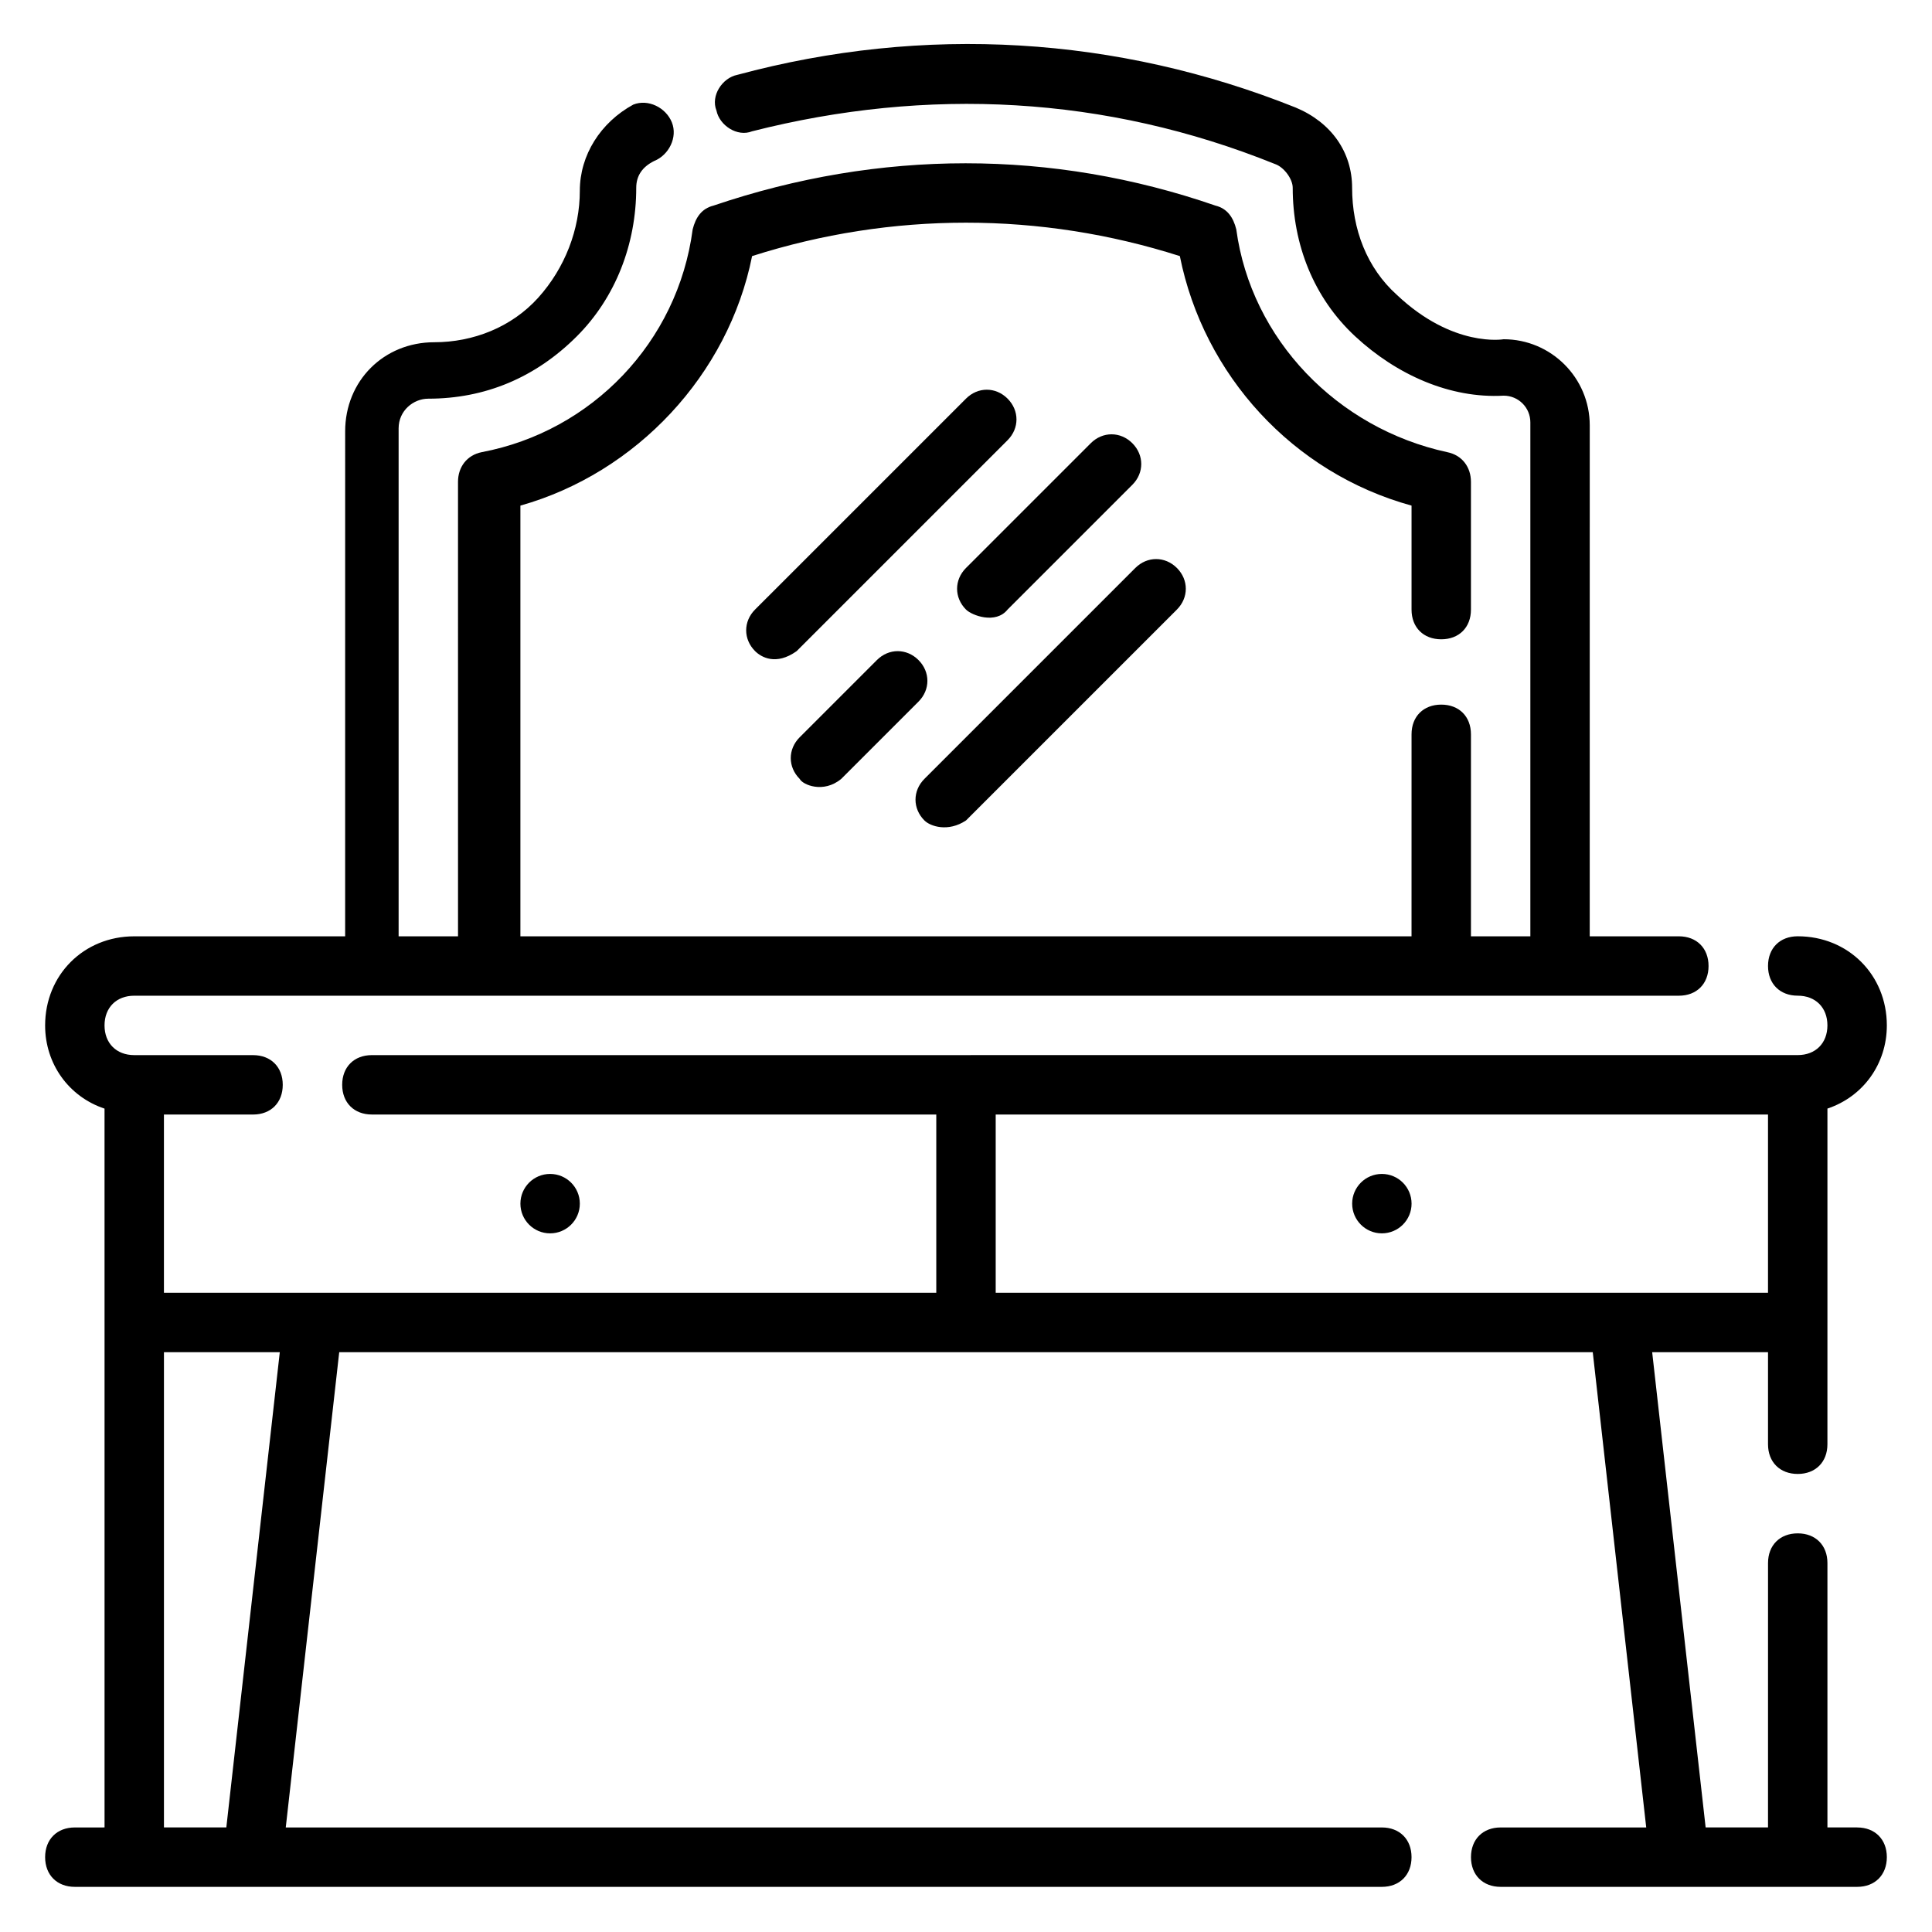
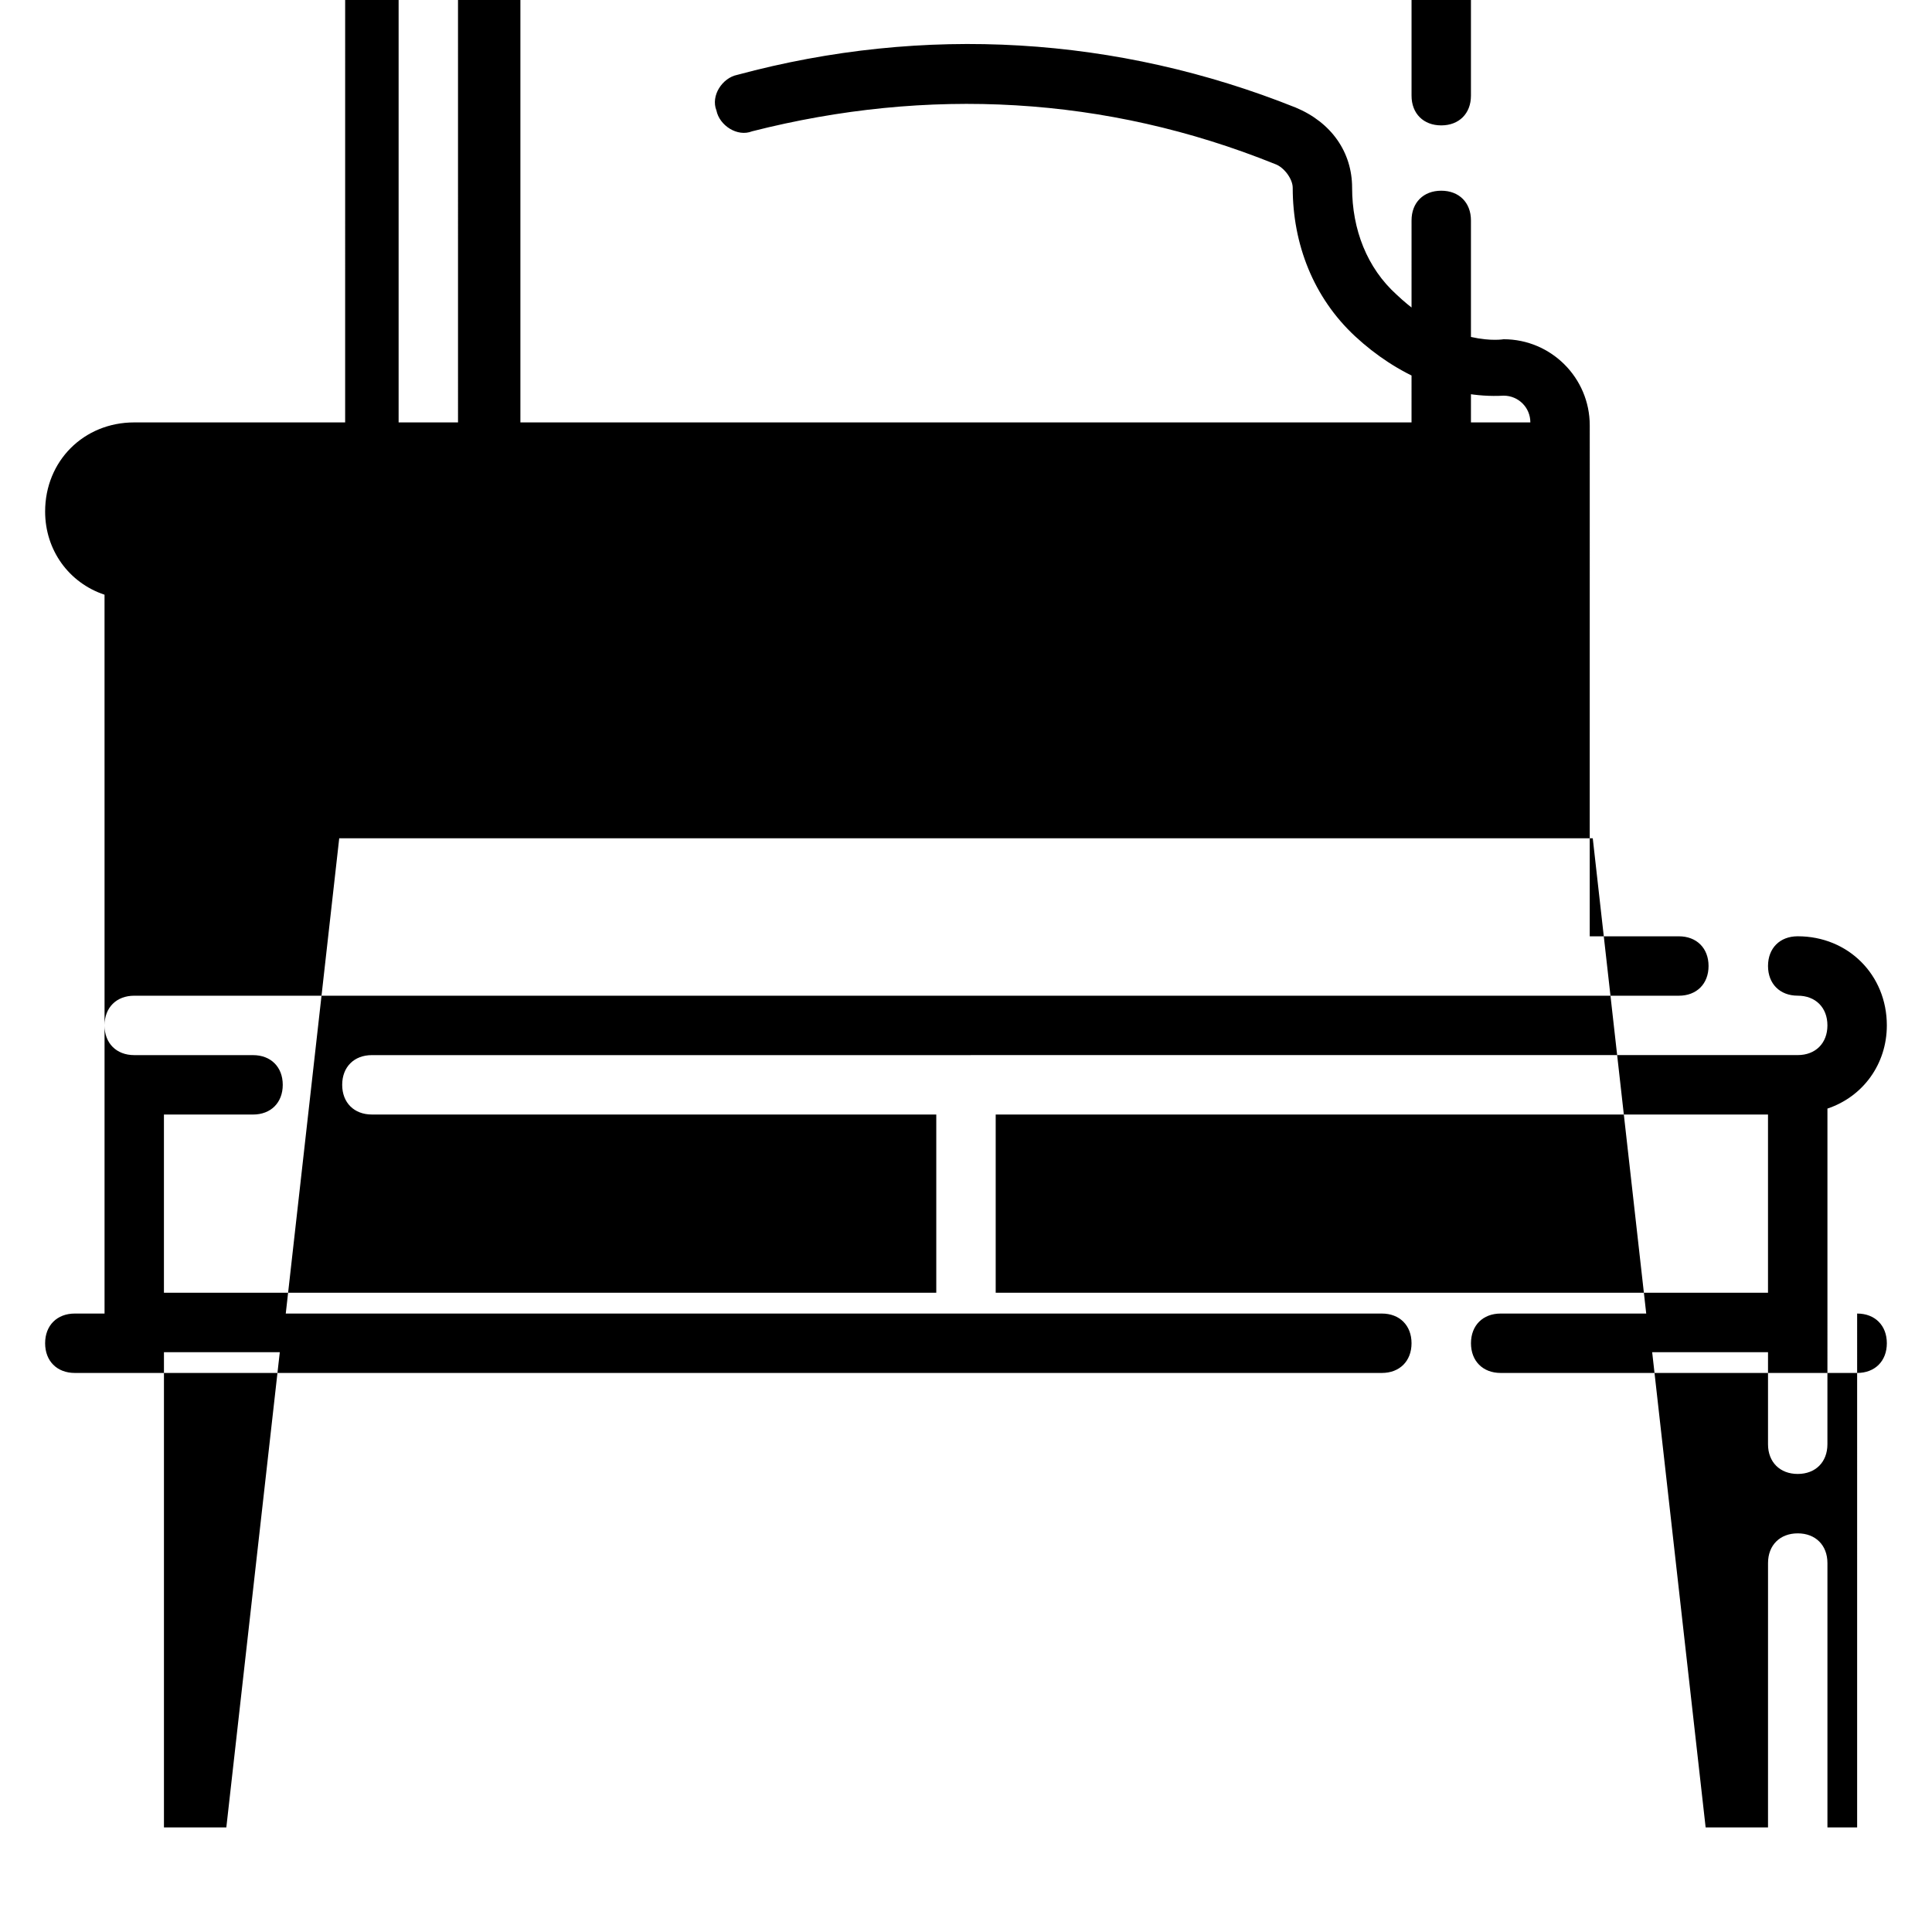
<svg xmlns="http://www.w3.org/2000/svg" fill="#000000" width="800px" height="800px" version="1.1" viewBox="144 144 512 512">
  <g>
-     <path d="m636.16 628.29h-7.871v-70.062c0-4.723-3.148-7.871-7.871-7.871-4.723 0-7.871 3.148-7.871 7.871l-0.004 70.062h-16.531l-14.168-125.95h30.699v24.402c0 4.723 3.148 7.871 7.871 7.871 4.723 0 7.871-3.148 7.871-7.871l0.004-32.277v-56.68c9.445-3.148 15.742-11.809 15.742-22.043 0-13.383-10.234-23.617-23.617-23.617-4.723 0-7.871 3.148-7.871 7.871 0 4.723 3.148 7.871 7.871 7.871 4.723 0 7.871 3.148 7.871 7.871s-3.148 7.871-7.871 7.871l-377.86 0.008c-4.723 0-7.871 3.148-7.871 7.871s3.148 7.871 7.871 7.871h149.57v47.23l-204.68 0.004v-47.23h23.617c4.723 0 7.871-3.148 7.871-7.871 0-4.723-3.148-7.871-7.871-7.871l-31.488-0.004c-4.723 0-7.871-3.148-7.871-7.871 0-4.723 3.148-7.871 7.871-7.871h409.34c4.723 0 7.871-3.148 7.871-7.871s-3.148-7.871-7.871-7.871h-23.617l0.004-135.4c0-12.594-10.234-22.828-22.828-22.828 0 0-13.383 2.363-28.34-11.809-7.871-7.086-11.809-17.32-11.809-28.34 0-9.445-5.512-17.32-14.957-21.254-47.23-18.895-98.398-22.043-147.99-8.66-3.938 0.789-7.086 5.512-5.512 9.445 0.789 3.938 5.512 7.086 9.445 5.512 46.445-11.805 93.676-9.445 138.55 8.66 2.363 0.789 4.723 3.938 4.723 6.297 0 14.957 5.512 29.125 16.531 39.359 11.02 10.234 25.191 16.531 39.359 15.742 3.938 0 7.086 3.148 7.086 7.086v136.19h-15.742v-53.531c0-4.723-3.148-7.871-7.871-7.871s-7.871 3.148-7.871 7.871l-0.004 53.531h-236.16v-114.14c30.699-8.66 55.105-34.637 61.402-66.125 37-11.809 76.359-11.809 113.36 0 6.297 31.488 29.914 57.465 61.402 66.125v27.555c0 4.723 3.148 7.871 7.871 7.871 4.723 0 7.871-3.148 7.871-7.871v-33.852c0-3.938-2.363-7.086-6.297-7.871-29.125-6.297-51.957-29.914-55.891-59.039-0.789-3.148-2.363-5.512-5.512-6.297-43.297-14.957-88.953-14.957-133.04 0-3.148 0.789-4.723 3.148-5.512 6.297-3.938 29.914-26.766 53.531-55.891 59.039-3.938 0.789-6.297 3.938-6.297 7.871l0.004 120.44h-15.742v-134.61c0-4.723 3.938-7.871 7.871-7.871 14.957 0 28.34-5.512 39.359-16.531 10.234-10.234 15.742-24.402 15.742-39.359 0-3.148 1.574-5.512 4.723-7.086 3.938-1.574 6.297-6.297 4.723-10.234s-6.297-6.297-10.234-4.723c-8.656 4.723-14.164 13.383-14.164 22.828 0 10.234-3.938 20.469-11.02 28.34-7.086 7.871-17.32 11.809-27.551 11.809-13.383 0-23.617 10.234-23.617 23.617l-0.004 133.82h-55.891c-13.383 0-23.617 10.234-23.617 23.617 0 10.234 6.297 18.895 15.742 22.043l0.004 56.676v133.82l-7.875 0.004c-4.723 0-7.871 3.148-7.871 7.871s3.148 7.871 7.871 7.871h346.37c4.723 0 7.871-3.148 7.871-7.871s-3.148-7.871-7.871-7.871h-290.47l14.168-125.95h332.2l14.168 125.95h-38.57c-4.723 0-7.871 3.148-7.871 7.871s3.148 7.871 7.871 7.871h94.465c4.723 0 7.871-3.148 7.871-7.871s-3.148-7.871-7.871-7.871zm-432.18 0h-16.531v-125.95h30.699zm203.89-141.7v-47.23h204.67v47.23z" />
-     <path d="m400 305.54c1.574 1.574 7.871 3.938 11.02 0l33.062-33.062c3.148-3.148 3.148-7.871 0-11.02-3.148-3.148-7.871-3.148-11.02 0l-33.062 33.059c-3.148 3.152-3.148 7.875 0 11.023z" />
+     <path d="m636.16 628.29h-7.871v-70.062c0-4.723-3.148-7.871-7.871-7.871-4.723 0-7.871 3.148-7.871 7.871l-0.004 70.062h-16.531l-14.168-125.95h30.699v24.402c0 4.723 3.148 7.871 7.871 7.871 4.723 0 7.871-3.148 7.871-7.871l0.004-32.277v-56.68c9.445-3.148 15.742-11.809 15.742-22.043 0-13.383-10.234-23.617-23.617-23.617-4.723 0-7.871 3.148-7.871 7.871 0 4.723 3.148 7.871 7.871 7.871 4.723 0 7.871 3.148 7.871 7.871s-3.148 7.871-7.871 7.871l-377.86 0.008c-4.723 0-7.871 3.148-7.871 7.871s3.148 7.871 7.871 7.871h149.57v47.23l-204.68 0.004v-47.23h23.617c4.723 0 7.871-3.148 7.871-7.871 0-4.723-3.148-7.871-7.871-7.871l-31.488-0.004c-4.723 0-7.871-3.148-7.871-7.871 0-4.723 3.148-7.871 7.871-7.871h409.34c4.723 0 7.871-3.148 7.871-7.871s-3.148-7.871-7.871-7.871h-23.617l0.004-135.4c0-12.594-10.234-22.828-22.828-22.828 0 0-13.383 2.363-28.34-11.809-7.871-7.086-11.809-17.32-11.809-28.34 0-9.445-5.512-17.32-14.957-21.254-47.23-18.895-98.398-22.043-147.99-8.66-3.938 0.789-7.086 5.512-5.512 9.445 0.789 3.938 5.512 7.086 9.445 5.512 46.445-11.805 93.676-9.445 138.55 8.66 2.363 0.789 4.723 3.938 4.723 6.297 0 14.957 5.512 29.125 16.531 39.359 11.02 10.234 25.191 16.531 39.359 15.742 3.938 0 7.086 3.148 7.086 7.086h-15.742v-53.531c0-4.723-3.148-7.871-7.871-7.871s-7.871 3.148-7.871 7.871l-0.004 53.531h-236.16v-114.14c30.699-8.66 55.105-34.637 61.402-66.125 37-11.809 76.359-11.809 113.36 0 6.297 31.488 29.914 57.465 61.402 66.125v27.555c0 4.723 3.148 7.871 7.871 7.871 4.723 0 7.871-3.148 7.871-7.871v-33.852c0-3.938-2.363-7.086-6.297-7.871-29.125-6.297-51.957-29.914-55.891-59.039-0.789-3.148-2.363-5.512-5.512-6.297-43.297-14.957-88.953-14.957-133.04 0-3.148 0.789-4.723 3.148-5.512 6.297-3.938 29.914-26.766 53.531-55.891 59.039-3.938 0.789-6.297 3.938-6.297 7.871l0.004 120.44h-15.742v-134.61c0-4.723 3.938-7.871 7.871-7.871 14.957 0 28.34-5.512 39.359-16.531 10.234-10.234 15.742-24.402 15.742-39.359 0-3.148 1.574-5.512 4.723-7.086 3.938-1.574 6.297-6.297 4.723-10.234s-6.297-6.297-10.234-4.723c-8.656 4.723-14.164 13.383-14.164 22.828 0 10.234-3.938 20.469-11.02 28.34-7.086 7.871-17.32 11.809-27.551 11.809-13.383 0-23.617 10.234-23.617 23.617l-0.004 133.82h-55.891c-13.383 0-23.617 10.234-23.617 23.617 0 10.234 6.297 18.895 15.742 22.043l0.004 56.676v133.82l-7.875 0.004c-4.723 0-7.871 3.148-7.871 7.871s3.148 7.871 7.871 7.871h346.37c4.723 0 7.871-3.148 7.871-7.871s-3.148-7.871-7.871-7.871h-290.47l14.168-125.95h332.2l14.168 125.95h-38.57c-4.723 0-7.871 3.148-7.871 7.871s3.148 7.871 7.871 7.871h94.465c4.723 0 7.871-3.148 7.871-7.871s-3.148-7.871-7.871-7.871zm-432.18 0h-16.531v-125.95h30.699zm203.89-141.7v-47.23h204.67v47.23z" />
    <path d="m366.94 350.41 20.469-20.469c3.148-3.148 3.148-7.871 0-11.02-3.148-3.148-7.871-3.148-11.02 0l-20.469 20.469c-3.148 3.148-3.148 7.871 0 11.02 0.785 1.574 6.293 3.934 11.02 0z" />
    <path d="m400 361.43 55.891-55.891c3.148-3.148 3.148-7.871 0-11.02s-7.871-3.148-11.02 0l-55.891 55.891c-3.148 3.148-3.148 7.871 0 11.02 1.57 1.574 6.293 3.148 11.02 0z" />
-     <path d="m400 249.64-55.895 55.891c-3.148 3.148-3.148 7.871 0 11.02 1.574 1.574 5.512 3.938 11.02 0l55.891-55.891c3.148-3.148 3.148-7.871 0-11.02-3.144-3.152-7.867-3.152-11.016 0z" />
    <path d="m518.08 462.98c0 4.348-3.523 7.871-7.871 7.871-4.348 0-7.871-3.523-7.871-7.871 0-4.348 3.523-7.875 7.871-7.875 4.348 0 7.871 3.527 7.871 7.875" />
    <path d="m297.66 462.98c0 4.348-3.527 7.871-7.875 7.871-4.348 0-7.871-3.523-7.871-7.871 0-4.348 3.523-7.875 7.871-7.875 4.348 0 7.875 3.527 7.875 7.875" />
  </g>
</svg>